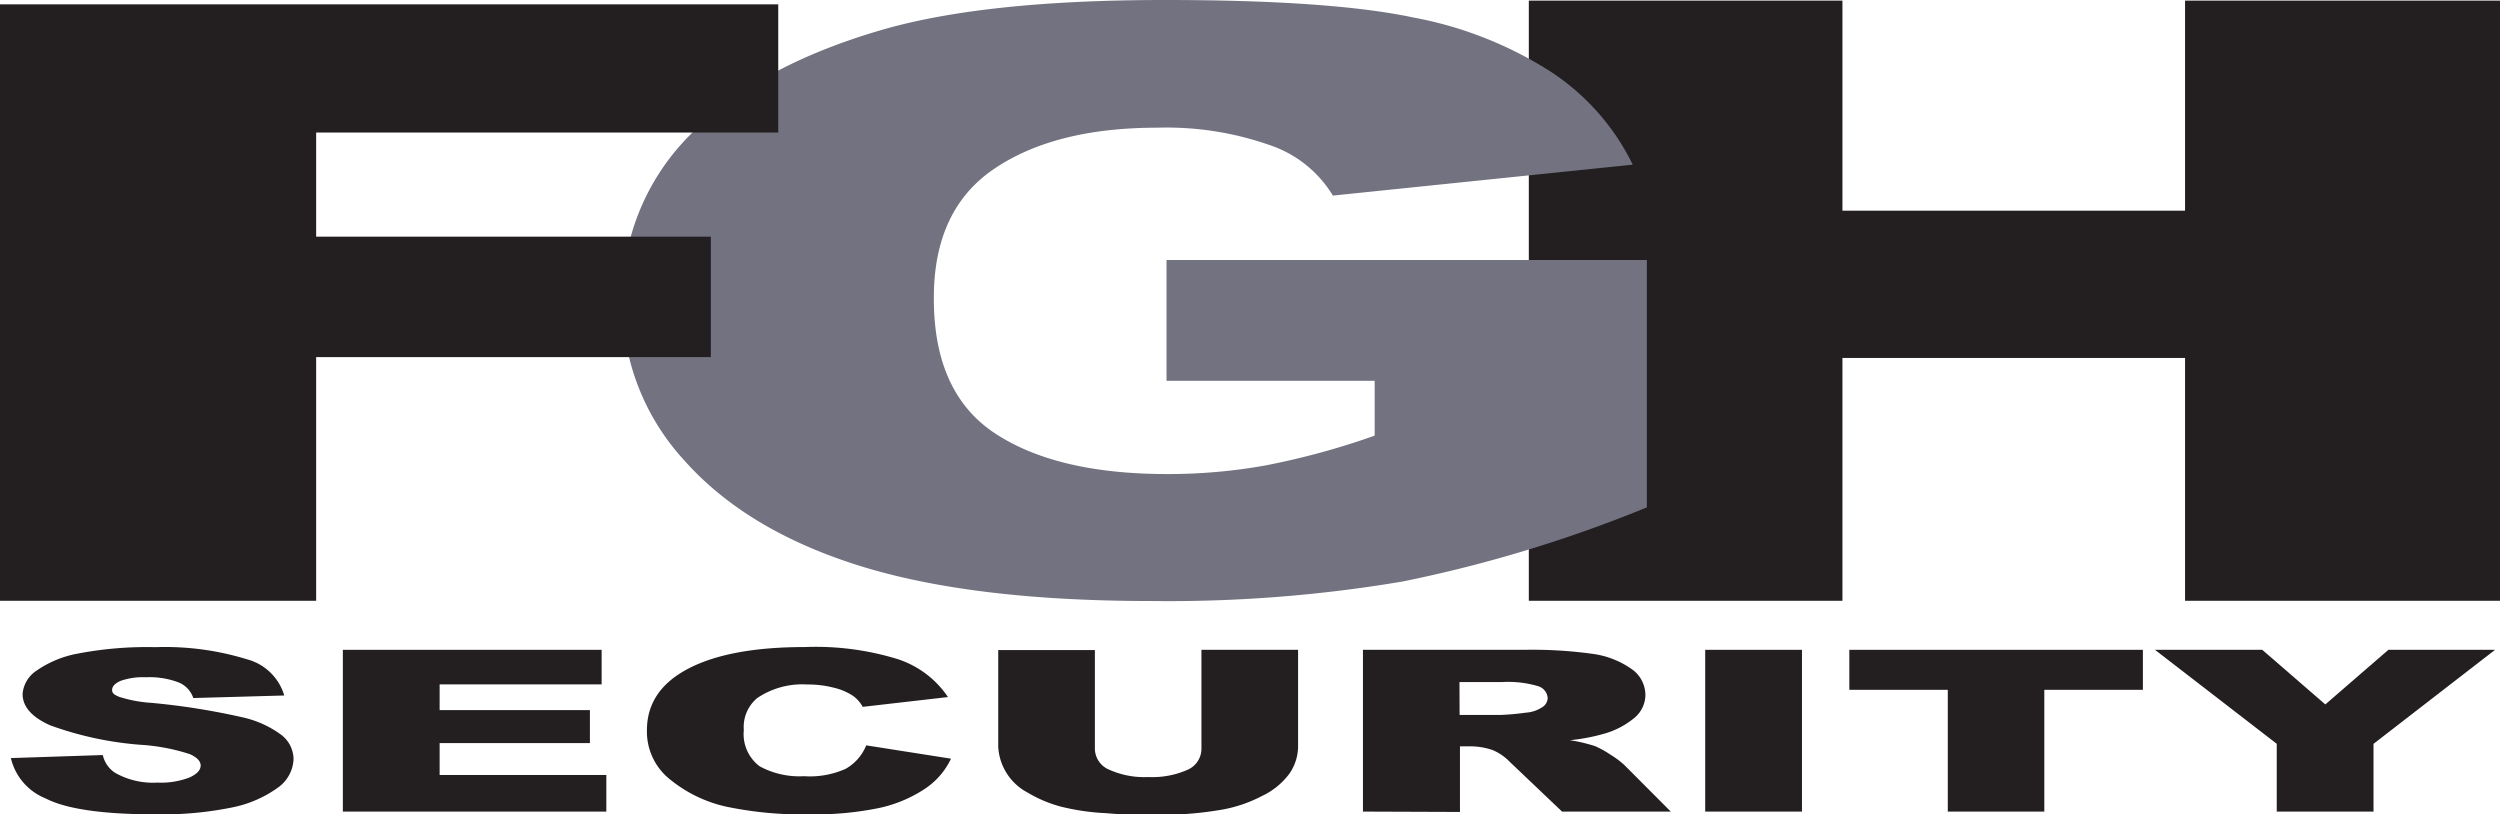
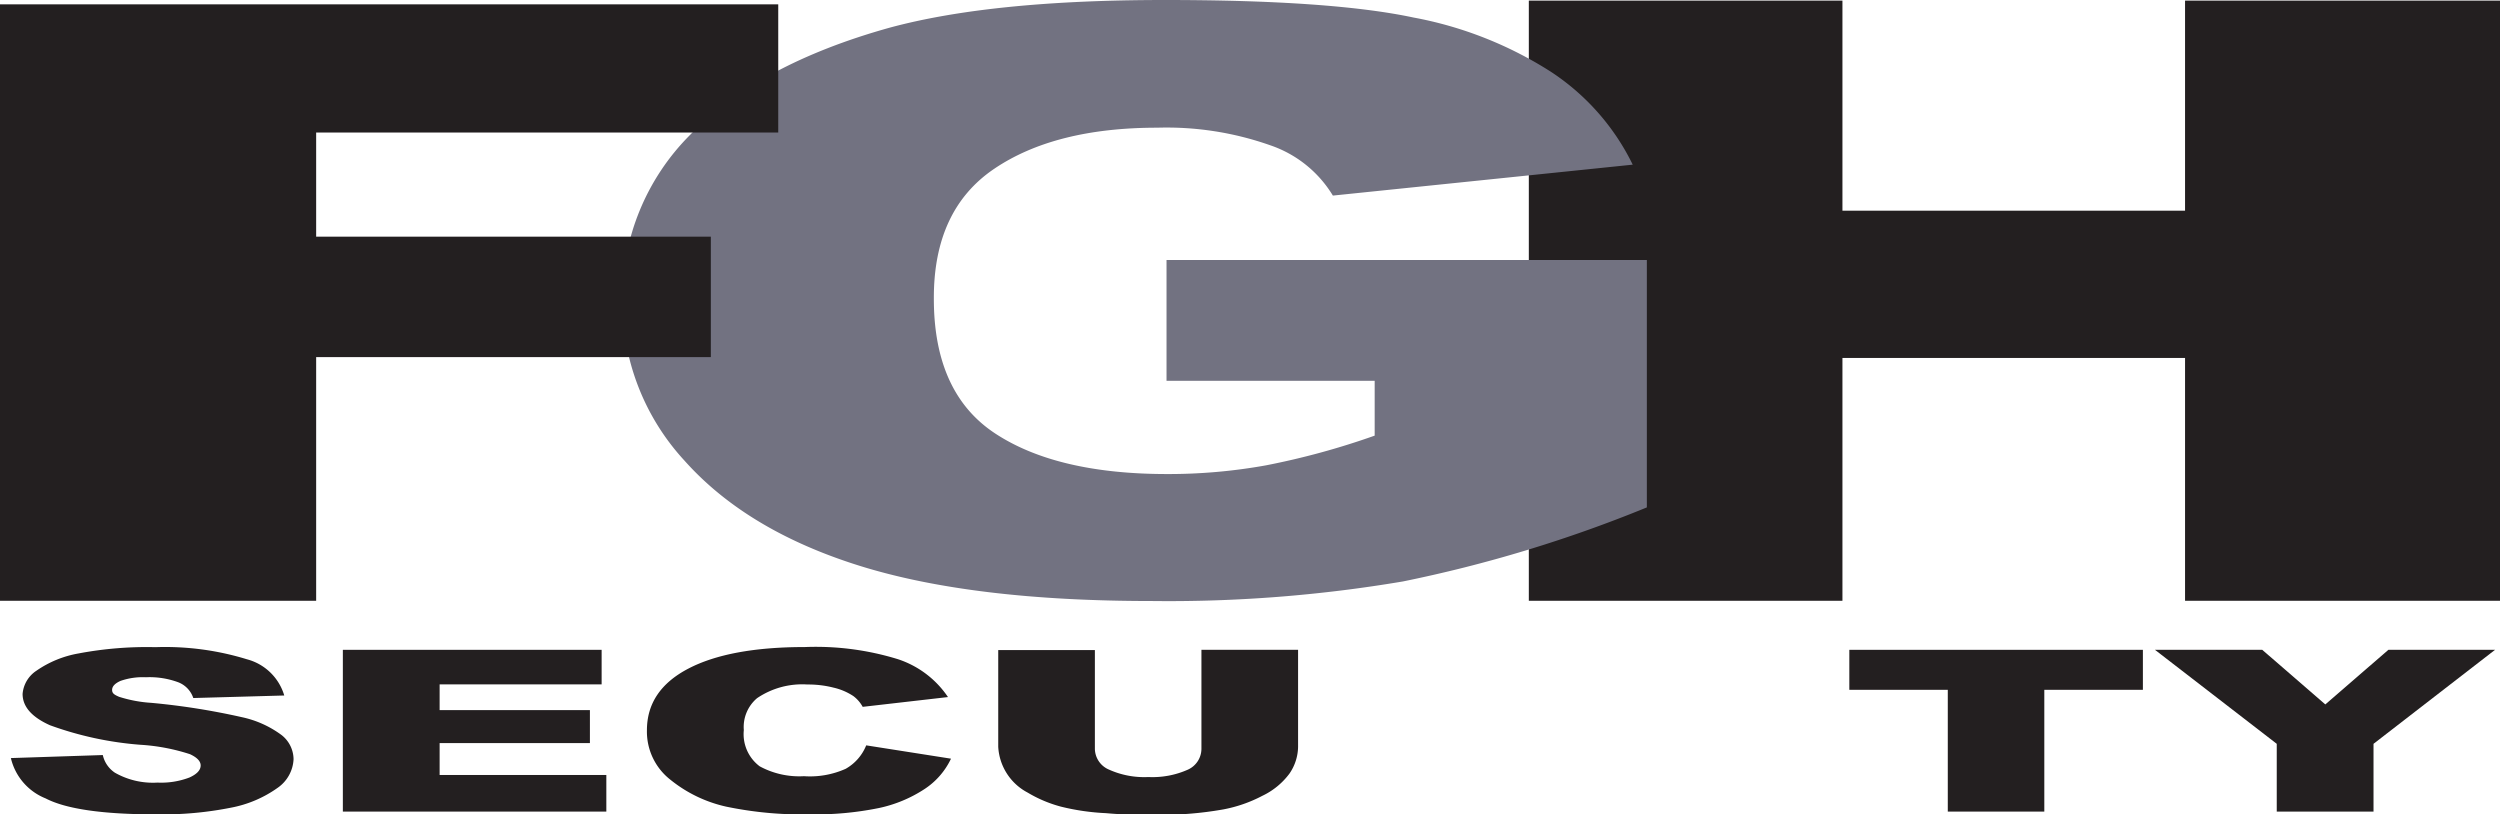
<svg xmlns="http://www.w3.org/2000/svg" viewBox="0 0 206.94 67.41">
  <defs>
    <style>.cls-1{fill:#231f20;}.cls-2{fill:#727281;}</style>
  </defs>
  <g id="Layer_2" data-name="Layer 2">
    <g id="Layer_1-2" data-name="Layer 1">
      <polygon class="cls-1" points="126.55 0.05 152.51 0.05 152.51 17.44 180.87 17.44 180.87 0.05 206.94 0.05 206.94 49.73 180.87 49.73 180.87 29.63 152.51 29.63 152.51 49.73 126.55 49.73 126.55 0.05" />
      <path class="cls-2" d="M96.56,31.52v-10h39.76V42a112.28,112.28,0,0,1-20.19,6.13,116.34,116.34,0,0,1-20.82,1.62q-14.84,0-24.17-2.92t-14.48-8.7a19.39,19.39,0,0,1-5.14-13.27,19.11,19.11,0,0,1,5.62-13.71q5.63-5.82,16.47-8.85Q82.07,0,96.39,0,110.19,0,117,1.45a31.87,31.87,0,0,1,11.36,4.48,19.3,19.3,0,0,1,6.79,7.7l-24.82,2.56a9.72,9.72,0,0,0-5.2-4.17,25.76,25.76,0,0,0-9.34-1.45q-8.46,0-13.49,3.4t-5,10.76q0,7.82,5.09,11.16t14.17,3.35a45.5,45.5,0,0,0,8.23-.72,62.89,62.89,0,0,0,9-2.46V31.52Z" />
      <polygon class="cls-1" points="0 0.36 64.42 0.36 64.42 10.97 26.17 10.97 26.17 19.59 58.84 19.59 58.84 29.56 26.17 29.56 26.17 49.73 0 49.73 0 0.36" />
      <path class="cls-1" d="M.9,62.75l7.61-.25a2.37,2.37,0,0,0,1,1.46,6.36,6.36,0,0,0,3.53.82,6.6,6.6,0,0,0,2.64-.42q.93-.42.93-1c0-.35-.3-.66-.88-.93a16.41,16.41,0,0,0-4.1-.78,28.05,28.05,0,0,1-7.5-1.62c-1.51-.68-2.26-1.54-2.26-2.59A2.55,2.55,0,0,1,3,55.53,8.76,8.76,0,0,1,6.5,54.09a30.33,30.33,0,0,1,6.37-.52,23,23,0,0,1,7.56,1,4.39,4.39,0,0,1,3.1,3L16,57.78a2.12,2.12,0,0,0-1.26-1.31,6.84,6.84,0,0,0-2.66-.41,5.62,5.62,0,0,0-2.1.3c-.47.21-.7.46-.7.75s.19.4.58.57a11,11,0,0,0,2.68.5A58.23,58.23,0,0,1,20,59.36a8.5,8.5,0,0,1,3.3,1.48,2.57,2.57,0,0,1,1,2A3.05,3.05,0,0,1,23,65.2a9.77,9.77,0,0,1-3.85,1.65,29.14,29.14,0,0,1-6.23.56q-6.6,0-9.14-1.32A4.77,4.77,0,0,1,.9,62.75" />
      <polygon class="cls-1" points="28.38 53.79 49.8 53.79 49.8 56.65 36.39 56.65 36.39 58.78 48.83 58.78 48.83 61.51 36.39 61.51 36.39 64.15 50.19 64.15 50.19 67.18 28.38 67.18 28.38 53.79" />
      <path class="cls-1" d="M71.72,61.7l7,1.1a6.15,6.15,0,0,1-2.23,2.54,11.06,11.06,0,0,1-3.76,1.55,26.53,26.53,0,0,1-5.73.52,30.83,30.83,0,0,1-6.89-.64,11.19,11.19,0,0,1-4.62-2.23,5.05,5.05,0,0,1-1.94-4.09q0-3.31,3.42-5.1t9.66-1.79a23.07,23.07,0,0,1,7.68,1,8,8,0,0,1,4.16,3.14l-7.06.81a2.79,2.79,0,0,0-.77-.89A5,5,0,0,0,69,56.92a8.49,8.49,0,0,0-2.17-.26,6.65,6.65,0,0,0-4.16,1.13,3.12,3.12,0,0,0-1.1,2.64,3.33,3.33,0,0,0,1.31,3,6.86,6.86,0,0,0,3.67.82A7.24,7.24,0,0,0,70,63.64a3.89,3.89,0,0,0,1.7-1.94" />
      <path class="cls-1" d="M99.45,53.79h8v8a4,4,0,0,1-.71,2.24,6,6,0,0,1-2.24,1.84A11.54,11.54,0,0,1,101.26,67a29.86,29.86,0,0,1-5.59.45c-1.26,0-2.63,0-4.12-.14a19,19,0,0,1-3.73-.54,10.73,10.73,0,0,1-2.75-1.16,4.56,4.56,0,0,1-2.44-3.8v-8h8V62a1.9,1.9,0,0,0,1.18,1.71,7.1,7.1,0,0,0,3.25.61,7.2,7.2,0,0,0,3.24-.6A1.9,1.9,0,0,0,99.45,62Z" />
-       <path class="cls-1" d="M112.82,67.18V53.79h13.33a36.52,36.52,0,0,1,5.66.33A7.29,7.29,0,0,1,135,55.34a2.63,2.63,0,0,1,1.2,2.17,2.49,2.49,0,0,1-.92,1.92,6.78,6.78,0,0,1-2.52,1.31,15.7,15.7,0,0,1-2.81.53,13.48,13.48,0,0,1,2.08.49,7.89,7.89,0,0,1,1.28.71,7.4,7.4,0,0,1,1.12.83l3.87,3.88h-9L125,63.09a4.33,4.33,0,0,0-1.44-1,5.72,5.72,0,0,0-2-.31h-.71v5.43Zm8-8h3.37a20.68,20.68,0,0,0,2.12-.19,2.74,2.74,0,0,0,1.3-.42.94.94,0,0,0,.5-.77,1.1,1.1,0,0,0-.79-1,8.66,8.66,0,0,0-3-.34h-3.51Z" />
-       <rect class="cls-1" x="141.15" y="53.79" width="8.01" height="13.39" />
      <polygon class="cls-1" points="153.08 53.79 177.38 53.79 177.38 57.1 169.22 57.1 169.22 67.18 161.23 67.18 161.23 57.1 153.08 57.1 153.08 53.79" />
      <polygon class="cls-1" points="178.38 53.79 187.26 53.79 192.48 58.31 197.7 53.79 206.53 53.79 196.47 61.57 196.47 67.18 188.46 67.18 188.46 61.57 178.38 53.79" />
    </g>
  </g>
</svg>